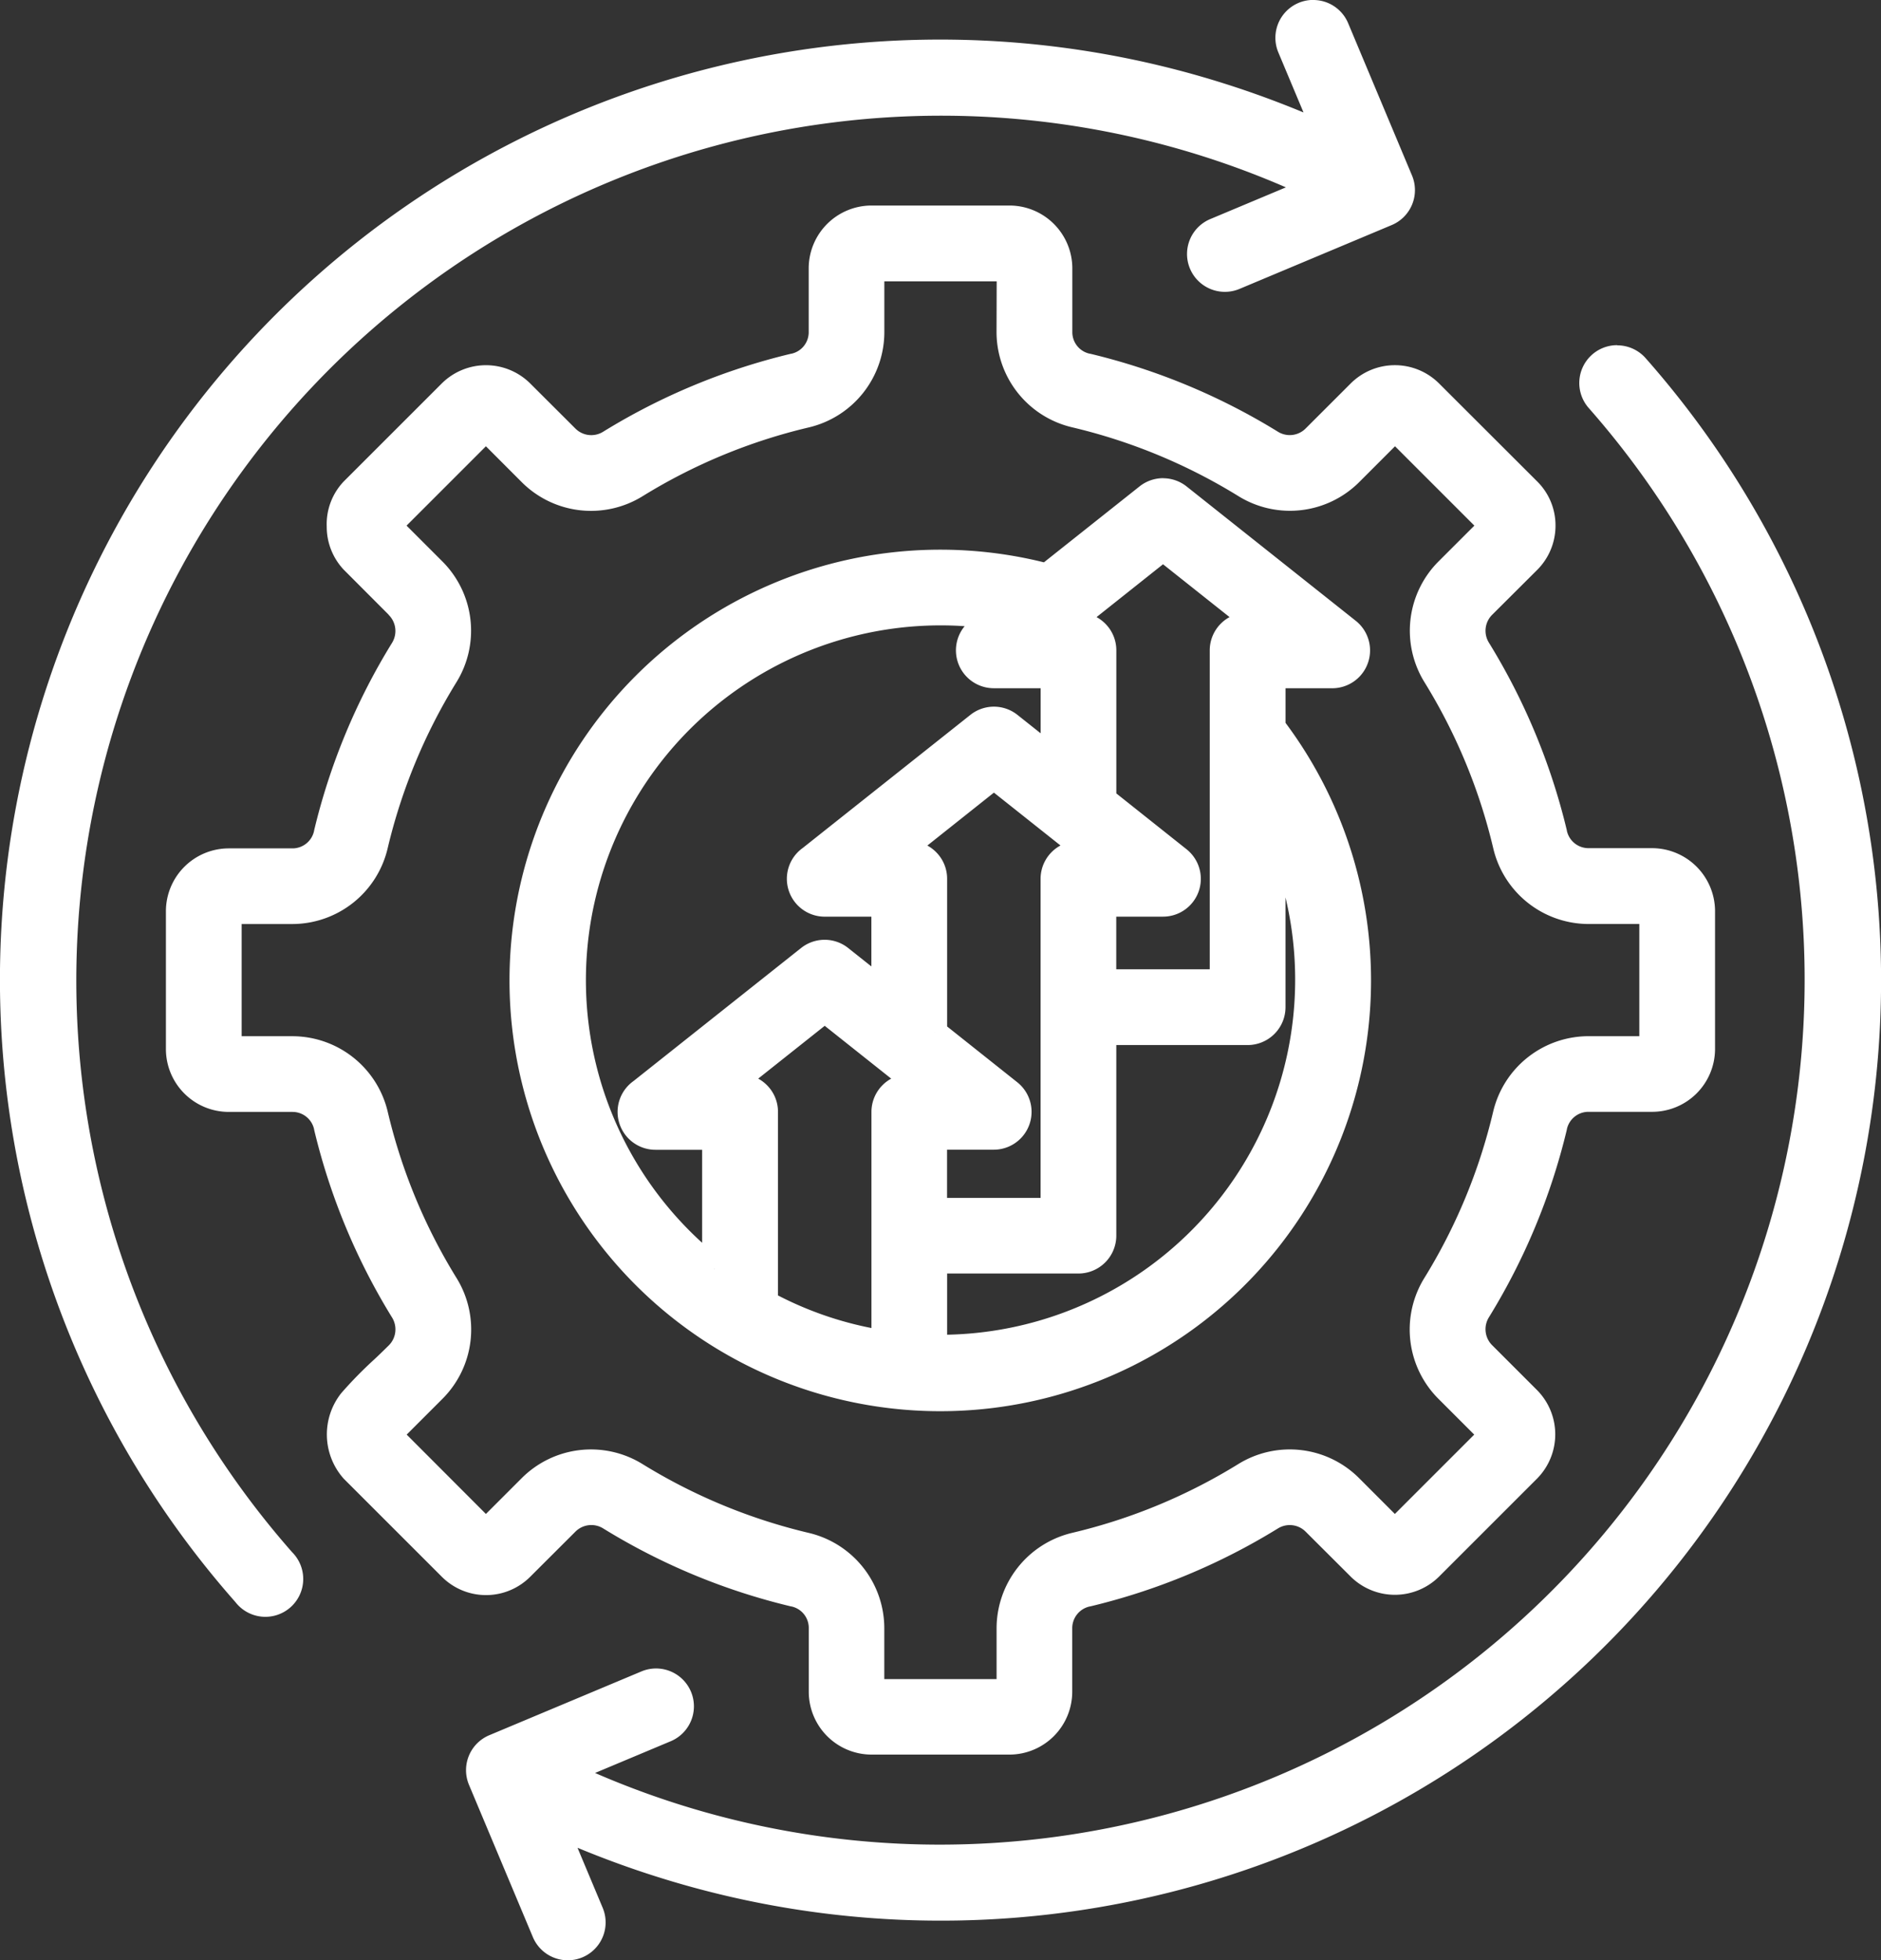
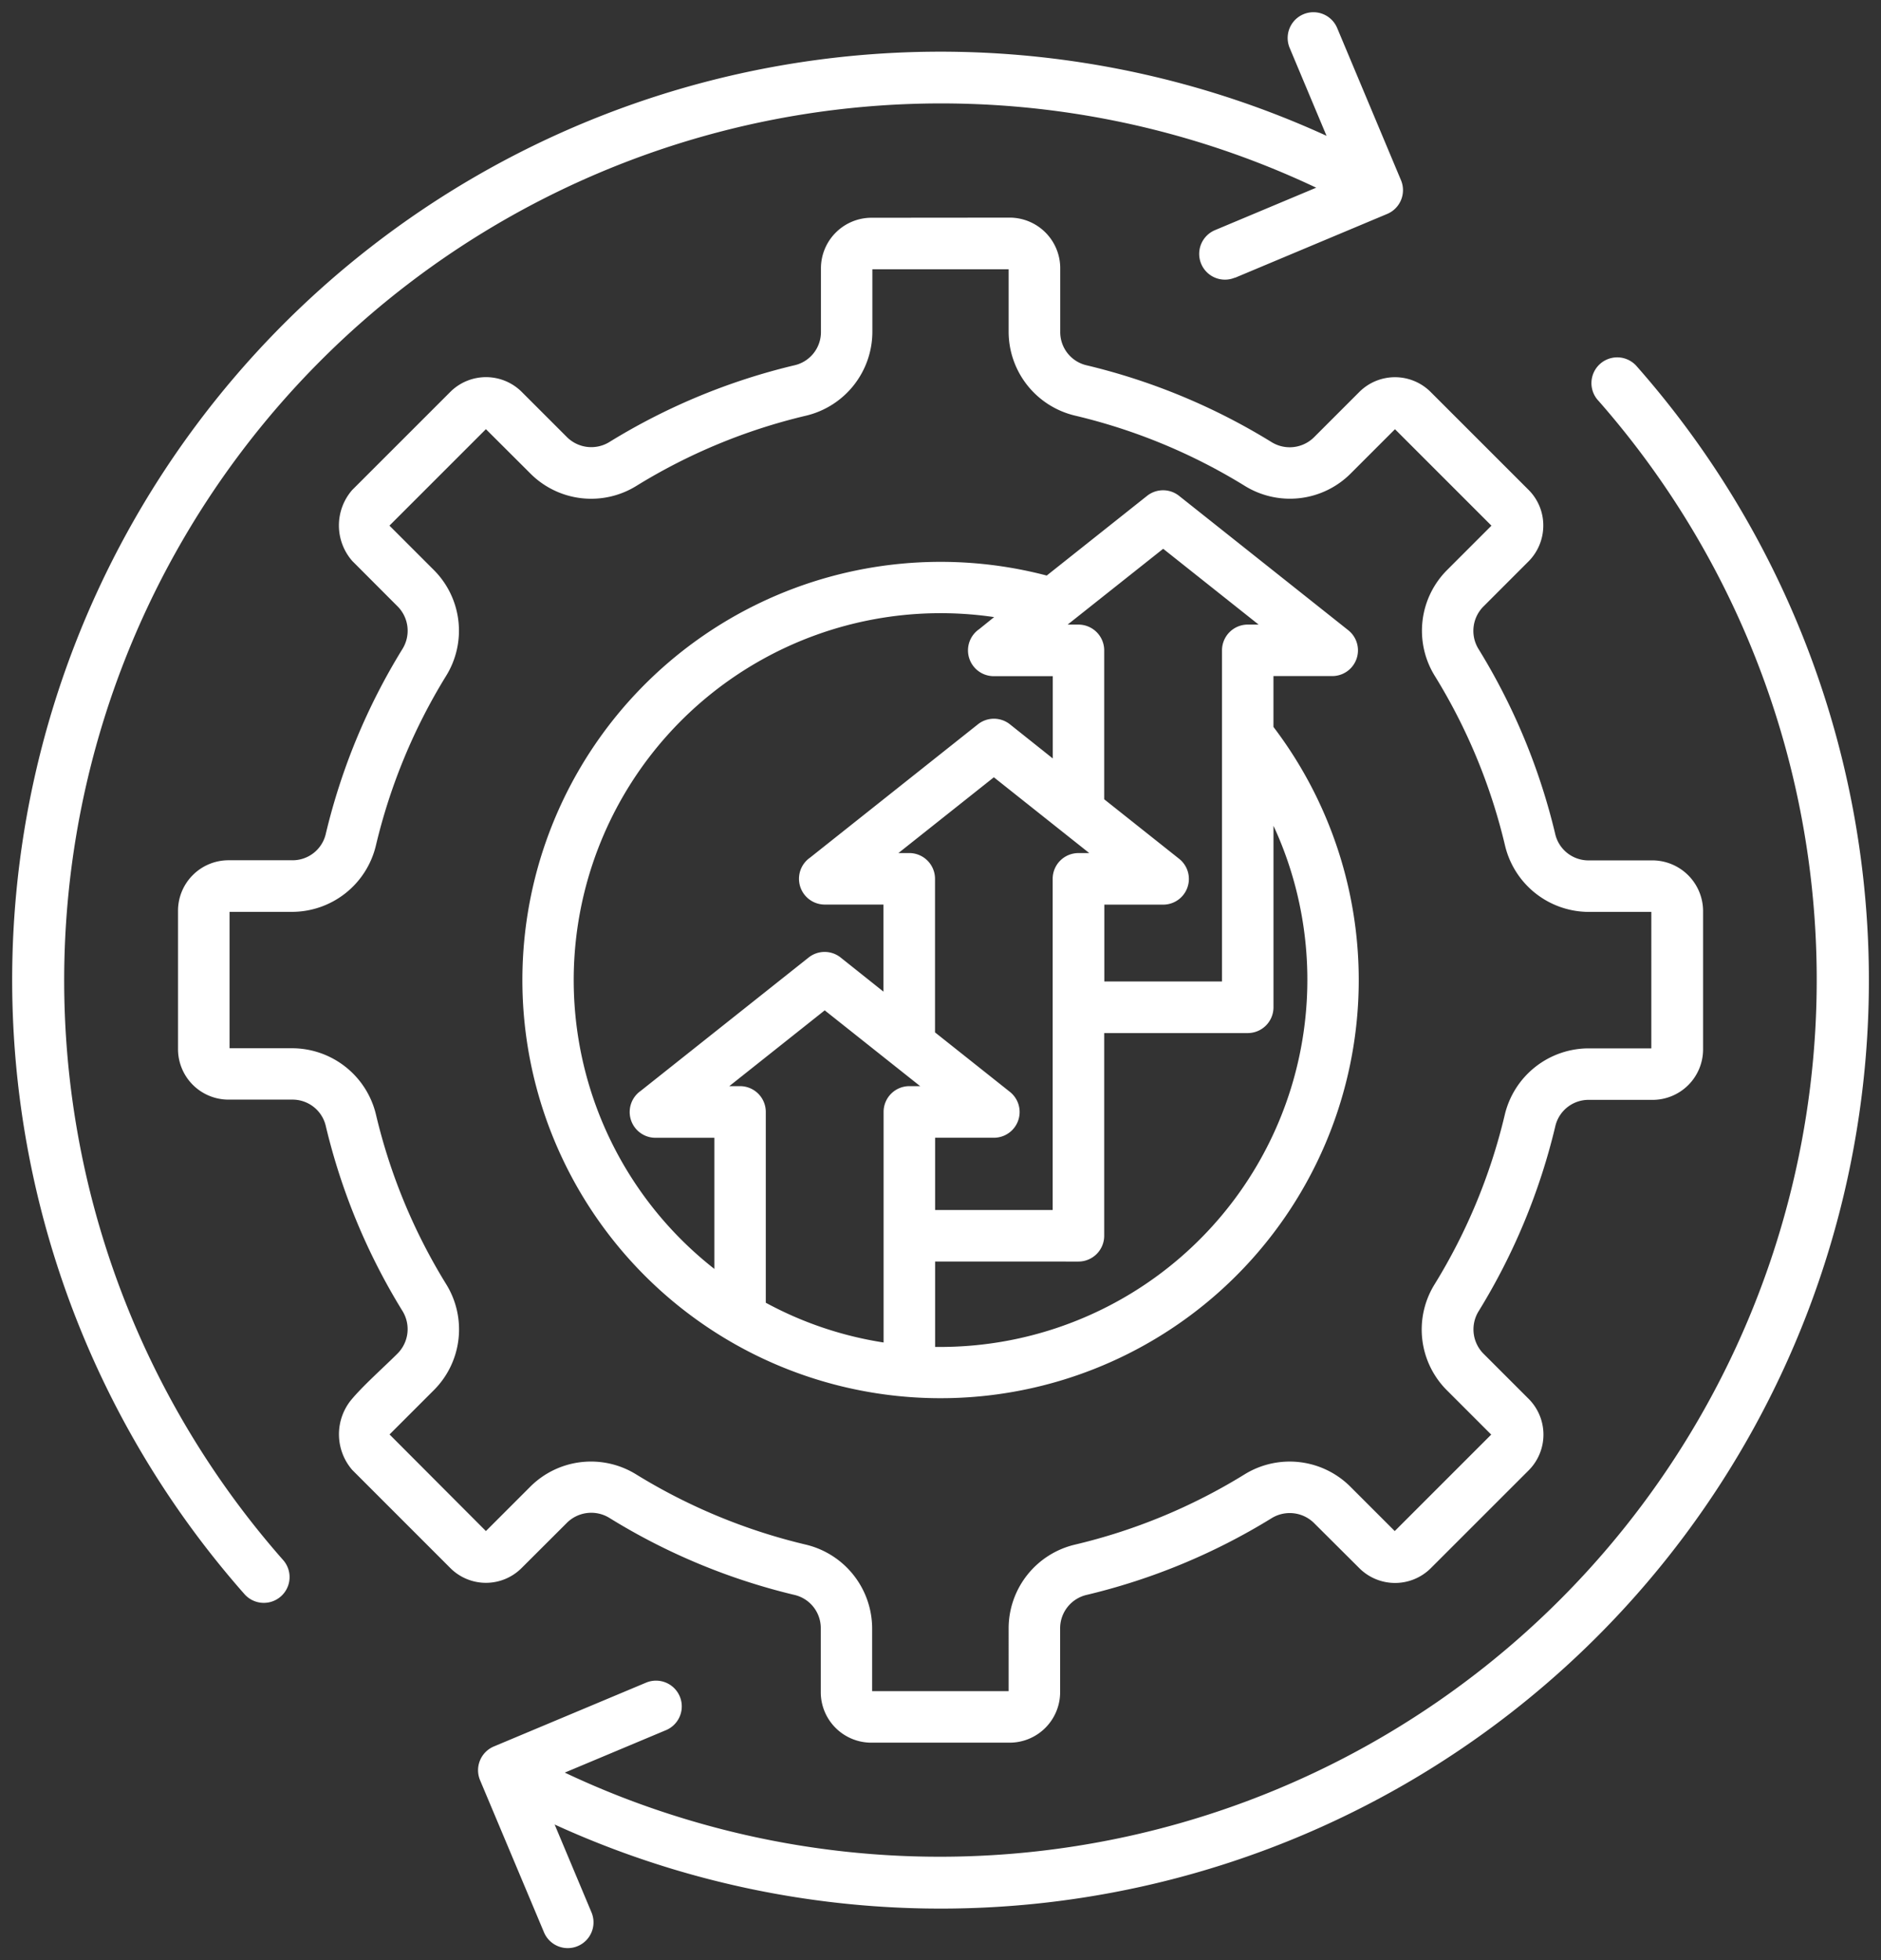
<svg xmlns="http://www.w3.org/2000/svg" width="77.727" height="81" viewBox="0 0 77.727 81">
  <rect x="0" y="0" width="77.727" height="81" fill="#333333" stroke="none" />
  <g id="Des_machines_solides_et_performantes_" data-name="Des machines solides et performantes " transform="translate(-25.321 -15.5)">
    <path id="Tracé_37125" data-name="Tracé 37125" d="M77.941,45.536a17.28,17.28,0,1,1-9.367-6.253l4.146-3.293a1.063,1.063,0,0,1,1.336.01l6.979,5.543a1.063,1.063,0,0,1-.661,1.894l-2.431,0v2.1Zm-23.1,22.4v-5.42H52.405a1.065,1.065,0,0,1-.609-1.938l6.939-5.511a1.063,1.063,0,0,1,1.336.01l1.757,1.4V52.879H59.4a1.065,1.065,0,0,1-.608-1.938l6.939-5.511a1.063,1.063,0,0,1,1.336.011l1.757,1.4v-3.4H66.389A1.065,1.065,0,0,1,65.78,41.5L66.4,41A15.161,15.161,0,0,0,54.836,67.931Zm9.121-9.772,3.092,2.456a1.063,1.063,0,0,1-.661,1.894l-2.431,0V65.5H68.82V51.815a1.064,1.064,0,0,1,1.065-1.064h.447l-3.943-3.132L62.446,50.75h.447a1.065,1.065,0,0,1,1.065,1.065V58.16Zm0,9.465v3.53l.227,0A15.174,15.174,0,0,0,78.5,50.995q-.244-.7-.556-1.371v7.5a1.065,1.065,0,0,1-1.065,1.065H70.949v8.376a1.065,1.065,0,0,1-1.065,1.065Zm-2.129,3.35V61.447a1.065,1.065,0,0,1,1.064-1.065h.447L59.4,57.25l-3.943,3.132H55.9a1.065,1.065,0,0,1,1.065,1.065v7.885a15.02,15.02,0,0,0,4.863,1.642Zm9.121-22.447,3.092,2.456a1.062,1.062,0,0,1-.661,1.894l-2.431,0v3.175h4.863V42.374a1.065,1.065,0,0,1,1.065-1.065h.447l-3.943-3.132L69.438,41.31h.447a1.065,1.065,0,0,1,1.064,1.065v6.152Zm20.4-16.492A36.239,36.239,0,0,1,53.259,90.548a35.873,35.873,0,0,1-4.6-1.8l4.182-1.754a1.064,1.064,0,0,0-.824-1.963l-6.289,2.637a1.065,1.065,0,0,0-.57,1.393L47.8,95.348a1.064,1.064,0,1,0,1.963-.824l-1.523-3.631A38.356,38.356,0,0,0,92.948,30.629a1.064,1.064,0,1,0-1.6,1.406Zm-15-5.062,6.289-2.638a1.065,1.065,0,0,0,.57-1.393l-2.637-6.289a1.064,1.064,0,1,0-1.963.823l1.523,3.631A38.356,38.356,0,0,0,35.422,81.372a1.064,1.064,0,1,0,1.6-1.406,36.236,36.236,0,0,1,42.687-56.71l-4.182,1.754a1.064,1.064,0,1,0,.823,1.963Zm-15.033-2.48a2.092,2.092,0,0,0-2.077,2.077V29.2A1.408,1.408,0,0,1,58.126,30.6a26.079,26.079,0,0,0-7.612,3.158,1.427,1.427,0,0,1-1.783-.213l-1.858-1.858a2.091,2.091,0,0,0-2.937,0l-4.06,4.059a2.229,2.229,0,0,0,0,2.933l1.858,1.862a1.428,1.428,0,0,1,.213,1.783,26.042,26.042,0,0,0-3.159,7.612,1.409,1.409,0,0,1-1.408,1.112l-2.626,0a2.088,2.088,0,0,0-2.077,2.073v5.741a2.088,2.088,0,0,0,2.077,2.077H37.38a1.409,1.409,0,0,1,1.408,1.112,26.067,26.067,0,0,0,3.158,7.612,1.428,1.428,0,0,1-.213,1.783c-.565.565-1.457,1.353-1.932,1.941a2.252,2.252,0,0,0,.075,2.854l4.059,4.06a2.08,2.08,0,0,0,2.933,0l1.862-1.858a1.428,1.428,0,0,1,1.783-.213A26.036,26.036,0,0,0,58.126,81.4a1.408,1.408,0,0,1,1.111,1.408l0,2.626a2.088,2.088,0,0,0,2.073,2.077h5.741a2.088,2.088,0,0,0,2.077-2.077l0-2.626A1.418,1.418,0,0,1,70.244,81.4a26.075,26.075,0,0,0,7.612-3.158,1.428,1.428,0,0,1,1.783.213L81.5,80.309a2.091,2.091,0,0,0,2.937,0l4.06-4.059a2.091,2.091,0,0,0,0-2.937l-1.857-1.857a1.427,1.427,0,0,1-.213-1.783,26.115,26.115,0,0,0,3.158-7.613,1.409,1.409,0,0,1,1.408-1.111h2.626a2.088,2.088,0,0,0,2.077-2.077V53.13a2.1,2.1,0,0,0-2.077-2.077H90.989a1.409,1.409,0,0,1-1.408-1.112,26.086,26.086,0,0,0-3.158-7.612,1.427,1.427,0,0,1,.213-1.783l1.857-1.858a2.1,2.1,0,0,0,.6-1.469,2.072,2.072,0,0,0-.6-1.468l-4.06-4.059a2.085,2.085,0,0,0-2.937,0l-1.858,1.858a1.427,1.427,0,0,1-1.783.213A26.108,26.108,0,0,0,70.243,30.6,1.408,1.408,0,0,1,69.132,29.2V26.57a2.091,2.091,0,0,0-2.077-2.077Zm.048,2.129,0,2.573a3.568,3.568,0,0,1-2.75,3.479,23.754,23.754,0,0,0-6.989,2.892,3.548,3.548,0,0,1-4.4-.512L45.4,33.234l-3.986,3.986,1.821,1.821a3.549,3.549,0,0,1,.513,4.4,23.836,23.836,0,0,0-2.892,6.989,3.569,3.569,0,0,1-3.479,2.75H34.807v5.636H37.38a3.568,3.568,0,0,1,3.479,2.75,23.743,23.743,0,0,0,2.892,6.988,3.548,3.548,0,0,1-.512,4.4l-1.821,1.821L45.4,78.767l1.821-1.821a3.548,3.548,0,0,1,4.4-.513,23.856,23.856,0,0,0,6.989,2.892,3.568,3.568,0,0,1,2.75,3.479v2.578h5.64V82.805a3.559,3.559,0,0,1,2.746-3.479,23.741,23.741,0,0,0,6.988-2.892,3.548,3.548,0,0,1,4.4.512l1.821,1.821,3.986-3.986-1.821-1.821a3.548,3.548,0,0,1-.512-4.4,23.794,23.794,0,0,0,2.892-6.989,3.568,3.568,0,0,1,3.479-2.75h2.578V53.182H90.989a3.568,3.568,0,0,1-3.479-2.75,23.752,23.752,0,0,0-2.892-6.989,3.548,3.548,0,0,1,.512-4.4l1.821-1.821-3.986-3.986-1.821,1.821a3.548,3.548,0,0,1-4.4.512,23.8,23.8,0,0,0-6.989-2.892A3.567,3.567,0,0,1,67,29.2l0-2.574Z" fill="#fff" fill-rule="evenodd" />
-     <path id="Tracé_37125_-_Contour" data-name="Tracé 37125 - Contour" d="M79.587,15.5a1.561,1.561,0,0,1,1.443.96l2.637,6.289A1.566,1.566,0,0,1,82.83,24.8l-6.289,2.638a1.564,1.564,0,0,1-1.21-2.885l3.126-1.311a35.739,35.739,0,0,0-41.063,56.4A1.564,1.564,0,1,1,35.047,81.7,38.85,38.85,0,0,1,75.894,18.947c1.11.349,2.213.753,3.291,1.2l-1.04-2.48a1.565,1.565,0,0,1,1.442-2.17ZM75.937,26.556a.56.56,0,0,0,.218-.044l6.289-2.638a.565.565,0,0,0,.3-.739l-2.637-6.288a.564.564,0,0,0-1.041.437l2.018,4.811-1.164-.531A37.856,37.856,0,0,0,35.8,81.041a.564.564,0,1,0,.847-.744A36.736,36.736,0,0,1,79.921,22.8l1.012.48-5.215,2.187a.565.565,0,0,0,.219,1.085ZM61.313,23.993h5.742a2.6,2.6,0,0,1,2.577,2.573v2.641a.909.909,0,0,0,.717.908l.011,0a26.564,26.564,0,0,1,7.758,3.219.927.927,0,0,0,1.163-.136l0,0,1.858-1.857a2.585,2.585,0,0,1,3.643,0L88.847,35.4a2.555,2.555,0,0,1,.751,1.823,2.581,2.581,0,0,1-.749,1.819L86.985,40.9a.932.932,0,0,0-.138,1.158,26.549,26.549,0,0,1,3.221,7.762l0,.011a.914.914,0,0,0,.888.717h2.657a2.608,2.608,0,0,1,2.577,2.572v5.746a2.6,2.6,0,0,1-2.574,2.577h-2.66a.913.913,0,0,0-.888.717l0,.011a26.573,26.573,0,0,1-3.219,7.758.933.933,0,0,0,.136,1.163l0,0,1.858,1.858a2.6,2.6,0,0,1,0,3.642l-4.062,4.061a2.591,2.591,0,0,1-3.642,0L79.281,78.8a.928.928,0,0,0-1.159-.138,26.537,26.537,0,0,1-7.762,3.221l-.01,0a.92.92,0,0,0-.722.911V82.8l0,2.626a2.6,2.6,0,0,1-2.575,2.578H61.314a2.6,2.6,0,0,1-2.573-2.575l0-2.633v-.006a.909.909,0,0,0-.717-.908l-.011,0a26.492,26.492,0,0,1-7.759-3.219.928.928,0,0,0-1.163.136l-.005.005-1.862,1.858a2.58,2.58,0,0,1-3.639,0L39.522,76.6a2.747,2.747,0,0,1-.1-3.532,17.236,17.236,0,0,1,1.371-1.4c.215-.2.418-.4.589-.569l0,0a.933.933,0,0,0,.138-1.159A26.53,26.53,0,0,1,38.3,62.175l0-.011a.913.913,0,0,0-.888-.717H34.754a2.6,2.6,0,0,1-2.577-2.574V53.13a2.6,2.6,0,0,1,2.574-2.573l2.633,0h.026a.913.913,0,0,0,.888-.717l0-.011a26.5,26.5,0,0,1,3.219-7.758.934.934,0,0,0-.136-1.163L41.38,40.9l-1.858-1.862a2.589,2.589,0,0,1-.7-1.783,2.559,2.559,0,0,1,.7-1.857l4.06-4.059a2.591,2.591,0,0,1,3.642,0L49.089,33.2a.927.927,0,0,0,1.159.138,26.544,26.544,0,0,1,7.762-3.221l.011,0a.909.909,0,0,0,.717-.908V26.57a2.6,2.6,0,0,1,2.573-2.577Zm7.319,5.2V26.57a1.6,1.6,0,0,0-1.58-1.577H61.317a1.6,1.6,0,0,0-1.579,1.58V29.19a1.911,1.911,0,0,1-1.5,1.9,25.538,25.538,0,0,0-7.461,3.1,1.927,1.927,0,0,1-2.4-.287l-1.855-1.855a1.591,1.591,0,0,0-2.232,0L40.23,36.1a1.732,1.732,0,0,0,0,2.226l1.856,1.86a1.938,1.938,0,0,1,.284,2.4,25.494,25.494,0,0,0-3.094,7.457,1.919,1.919,0,0,1-1.9,1.5l-2.62,0a1.593,1.593,0,0,0-1.578,1.576v5.737a1.593,1.593,0,0,0,1.58,1.577h2.618a1.918,1.918,0,0,1,1.9,1.5,25.525,25.525,0,0,0,3.1,7.461,1.937,1.937,0,0,1-.288,2.4c-.179.179-.386.375-.6.583a16.457,16.457,0,0,0-1.29,1.315l-.017.02A1.755,1.755,0,0,0,40.23,75.9l4.059,4.06a1.58,1.58,0,0,0,2.227,0L48.374,78.1a1.928,1.928,0,0,1,2.406-.285,25.487,25.487,0,0,0,7.458,3.094,1.91,1.91,0,0,1,1.5,1.9l0,2.62a1.593,1.593,0,0,0,1.576,1.578h5.737a1.593,1.593,0,0,0,1.577-1.58l0-2.619a1.923,1.923,0,0,1,1.5-1.9,25.532,25.532,0,0,0,7.461-3.1A1.928,1.928,0,0,1,80,78.1l1.855,1.855a1.591,1.591,0,0,0,2.232,0L88.14,75.9a1.6,1.6,0,0,0,0-2.232l-1.853-1.853a1.937,1.937,0,0,1-.285-2.4,25.568,25.568,0,0,0,3.094-7.458,1.92,1.92,0,0,1,1.9-1.5h2.621a1.592,1.592,0,0,0,1.577-1.58V53.13a1.6,1.6,0,0,0-1.581-1.577H90.994a1.917,1.917,0,0,1-1.9-1.5A25.544,25.544,0,0,0,86,42.591a1.935,1.935,0,0,1,.287-2.4l1.855-1.856a1.586,1.586,0,0,0,.458-1.116,1.561,1.561,0,0,0-.459-1.114L84.08,32.045a1.585,1.585,0,0,0-2.231,0L80,33.9a1.927,1.927,0,0,1-2.405.285,25.558,25.558,0,0,0-7.458-3.094A1.91,1.91,0,0,1,68.632,29.191Zm-7.77-3.068h6.646l0,3.074a3.054,3.054,0,0,0,2.364,2.992A24.259,24.259,0,0,1,77,35.141,3.048,3.048,0,0,0,80.79,34.7l2.176-2.176,4.693,4.693-2.175,2.174a3.032,3.032,0,0,0-.442,3.785A24.214,24.214,0,0,1,88,50.317a3.057,3.057,0,0,0,2.987,2.365h3.084v6.636H90.983A3.056,3.056,0,0,0,88,61.683a24.253,24.253,0,0,1-2.953,7.136,3.033,3.033,0,0,0,.438,3.786l2.176,2.176-4.693,4.693L80.792,77.3a3.048,3.048,0,0,0-3.785-.442,24.2,24.2,0,0,1-7.138,2.955A3.045,3.045,0,0,0,67.507,82.8v3.08h-6.64V82.806A3.056,3.056,0,0,0,58.5,79.813a24.317,24.317,0,0,1-7.136-2.953,3.048,3.048,0,0,0-3.786.438L45.4,79.474l-4.693-4.693,2.174-2.174a3.032,3.032,0,0,0,.442-3.785,24.206,24.206,0,0,1-2.954-7.138,3.056,3.056,0,0,0-2.986-2.365h-3.08V52.682h3.079a3.057,3.057,0,0,0,2.987-2.365,24.3,24.3,0,0,1,2.953-7.136,3.033,3.033,0,0,0-.438-3.786l-2.176-2.176L45.4,32.526,47.578,34.7a3.048,3.048,0,0,0,3.785.442A24.217,24.217,0,0,1,58.5,32.188,3.056,3.056,0,0,0,60.867,29.2Zm5.644,1H61.864l0,2.073a4.051,4.051,0,0,1-3.135,3.967,23.213,23.213,0,0,0-6.841,2.831,4.048,4.048,0,0,1-5.021-.586L45.4,33.941l-3.279,3.279,1.467,1.467a4.048,4.048,0,0,1,.583,5.022,23.292,23.292,0,0,0-2.83,6.839,4.053,4.053,0,0,1-3.96,3.135H35.307v4.636h2.08a4.052,4.052,0,0,1,3.959,3.135,23.2,23.2,0,0,0,2.831,6.841,4.048,4.048,0,0,1-.586,5.021l-1.465,1.465L45.4,78.06l1.467-1.467a4.048,4.048,0,0,1,5.022-.583,23.312,23.312,0,0,0,6.839,2.83,4.051,4.051,0,0,1,3.134,3.967v2.077h4.64V82.805a4.059,4.059,0,0,1,3.132-3.966,23.2,23.2,0,0,0,6.84-2.831,4.048,4.048,0,0,1,5.021.586l1.465,1.466,3.279-3.279-1.467-1.467a4.048,4.048,0,0,1-.583-5.022,23.249,23.249,0,0,0,2.829-6.839,4.052,4.052,0,0,1,3.959-3.135h2.084V53.682H90.984a4.053,4.053,0,0,1-3.96-3.135,23.21,23.21,0,0,0-2.831-6.841,4.048,4.048,0,0,1,.586-5.021l1.466-1.465-3.279-3.279L81.5,35.408a4.048,4.048,0,0,1-5.022.583,23.254,23.254,0,0,0-6.839-2.83A4.049,4.049,0,0,1,66.5,29.195Zm25.643,2.645h0a1.565,1.565,0,0,1,1.174.531A38.85,38.85,0,0,1,52.476,93.054c-1.11-.349-2.213-.753-3.291-1.2l1.04,2.48a1.564,1.564,0,1,1-2.885,1.21L44.7,89.252a1.566,1.566,0,0,1,.837-2.048l6.289-2.637a1.564,1.564,0,0,1,1.21,2.885l-3.126,1.311a35.739,35.739,0,0,0,41.063-56.4,1.564,1.564,0,0,1,1.173-2.6Zm-27.958,64.1A37.856,37.856,0,0,0,92.573,30.96a.565.565,0,0,0-.424-.192h0a.564.564,0,0,0-.423.936A36.736,36.736,0,0,1,48.449,89.2l-1.012-.48,5.215-2.187a.564.564,0,1,0-.437-1.041l-6.289,2.637a.565.565,0,0,0-.3.739l2.637,6.289a.564.564,0,0,0,1.041-.437l-2.018-4.811,1.163.531a38.075,38.075,0,0,0,15.742,3.429Zm9.191-58.608a1.567,1.567,0,0,1,.988.352l6.975,5.54a1.563,1.563,0,0,1-.972,2.786l-1.931,0V45.37a17.8,17.8,0,1,1-9.984-6.633L72.409,35.6A1.569,1.569,0,0,1,73.382,35.259Zm4.06,9.777v-2.1l2.931,0a.562.562,0,0,0,.35-1l-6.984-5.548a.565.565,0,0,0-.357-.128.558.558,0,0,0-.35.122L68.69,39.829l-.242-.064a16.78,16.78,0,1,0,9.1,6.072l-.61-.8Zm-4.062-7.5,5.377,4.27H76.877a.565.565,0,0,0-.565.565v14.18H70.449V52.38l2.931,0a.562.562,0,0,0,.351-1l-4.215-3.347h.934V42.374a.565.565,0,0,0-.564-.565H68ZM76.129,41l-2.749-2.183L70.633,41a1.571,1.571,0,0,1,.359.269,1.554,1.554,0,0,1,.458,1.106v5.911l2.9,2.306a1.562,1.562,0,0,1-.972,2.786l-1.931,0v2.176h3.863V42.374A1.566,1.566,0,0,1,76.129,41Zm-11.943-.658h0a15.766,15.766,0,0,1,2.29.168l1.142.168-1.554,1.232a.565.565,0,0,0,.322,1.028v0H69.32v4.932l-2.574-2.044a.564.564,0,0,0-.357-.128.557.557,0,0,0-.35.122l-6.964,5.53a.565.565,0,0,0,.323,1.028h2.931V57.5l-2.574-2.045a.565.565,0,0,0-.357-.128.558.558,0,0,0-.35.122l-6.964,5.53a.565.565,0,0,0,.323,1.028h2.931v5.919h-.5l-.309.393a15.661,15.661,0,0,1,9.659-27.983Zm1,1.034c-.332-.023-.665-.034-1-.034a14.661,14.661,0,0,0-9.851,25.513V63.012H52.405a1.565,1.565,0,0,1-.908-2.839l6.928-5.5a1.563,1.563,0,0,1,1.96.013l.943.749V53.379H59.4a1.565,1.565,0,0,1-.908-2.839l6.928-5.5a1.563,1.563,0,0,1,1.96.013l.943.749V43.939H66.388a1.565,1.565,0,0,1-1.206-2.563Zm1.206,5.6,5.377,4.27H69.885a.565.565,0,0,0-.565.564V66H63.458V62.012l2.931,0a.563.563,0,0,0,.35-1l-3.092-2.456.311-.391h-.5V51.815a.565.565,0,0,0-.565-.565h-1.88Zm2.749,3.46-2.749-2.183L63.641,50.44a1.571,1.571,0,0,1,.359.269,1.554,1.554,0,0,1,.458,1.107v6.1l2.9,2.306a1.563,1.563,0,0,1-.972,2.786l-1.931,0V65H68.32V51.815A1.566,1.566,0,0,1,69.138,50.44Zm9.257-1.027c.214.461.407.938.575,1.417A15.674,15.674,0,0,1,64.185,71.656h0l-.234,0-.493-.007V67.124h6.427a.565.565,0,0,0,.565-.565V57.684h6.427a.565.565,0,0,0,.565-.565v-7.5ZM64.458,70.653A14.673,14.673,0,0,0,78.441,52.584v4.535a1.566,1.566,0,0,1-1.565,1.565H71.449v7.876a1.566,1.566,0,0,1-1.564,1.565H64.458ZM59.4,56.612l.311.247,3.943,3.132,1.123.892H62.893a.565.565,0,0,0-.564.565v9.1l.732.114-1.732,1.328V71.4a15.473,15.473,0,0,1-4.6-1.625l-.261-.142V61.447a.565.565,0,0,0-.565-.565H54.02Zm2.749,3.461L59.4,57.889l-2.748,2.182a1.571,1.571,0,0,1,.359.269,1.554,1.554,0,0,1,.458,1.106v7.584a14.469,14.469,0,0,0,3.862,1.347V61.447A1.566,1.566,0,0,1,62.146,60.073Z" fill="#fff" />
  </g>
</svg>